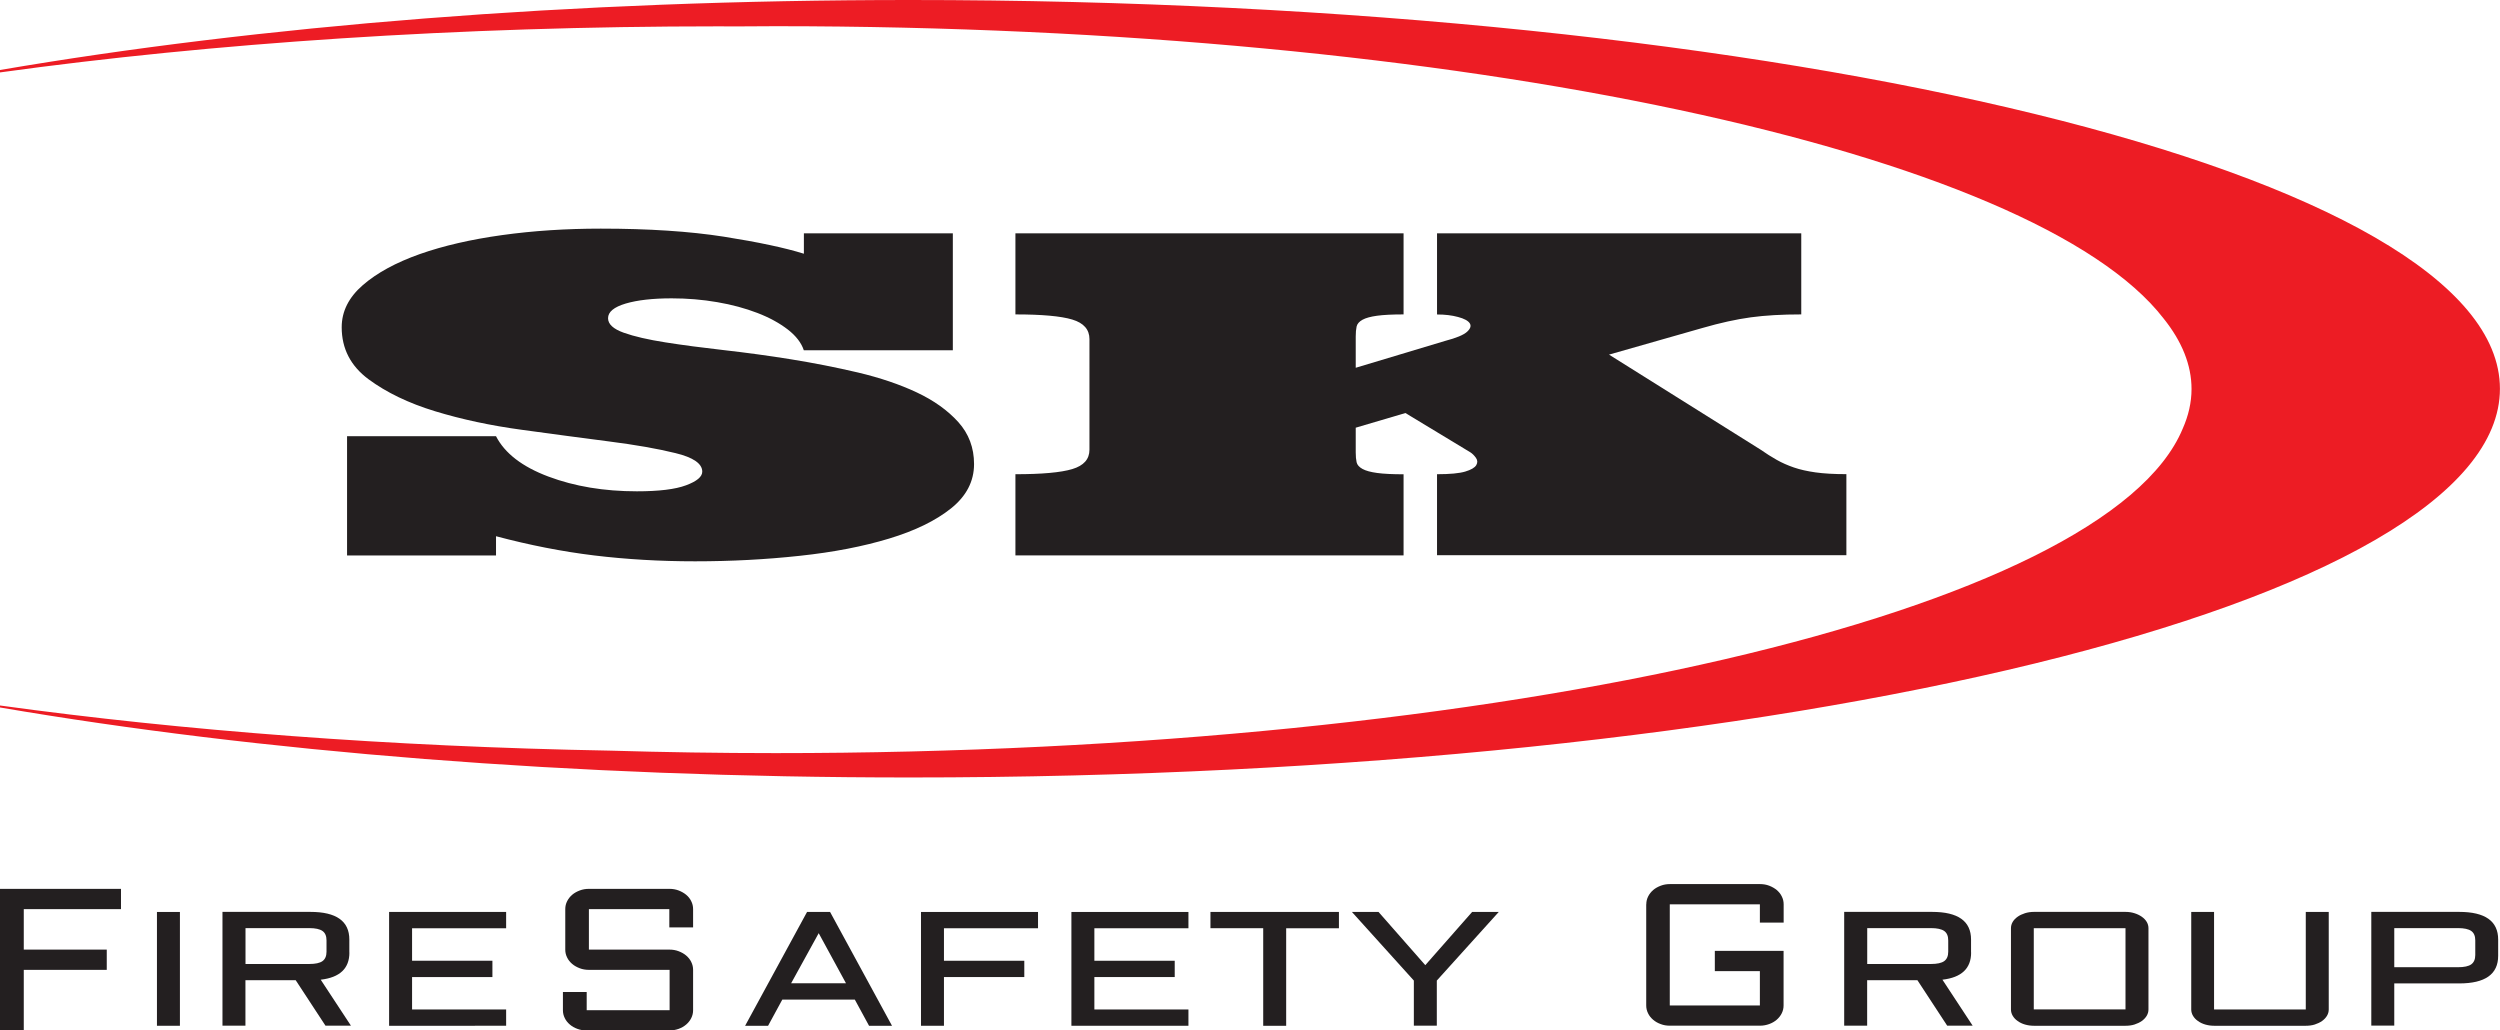
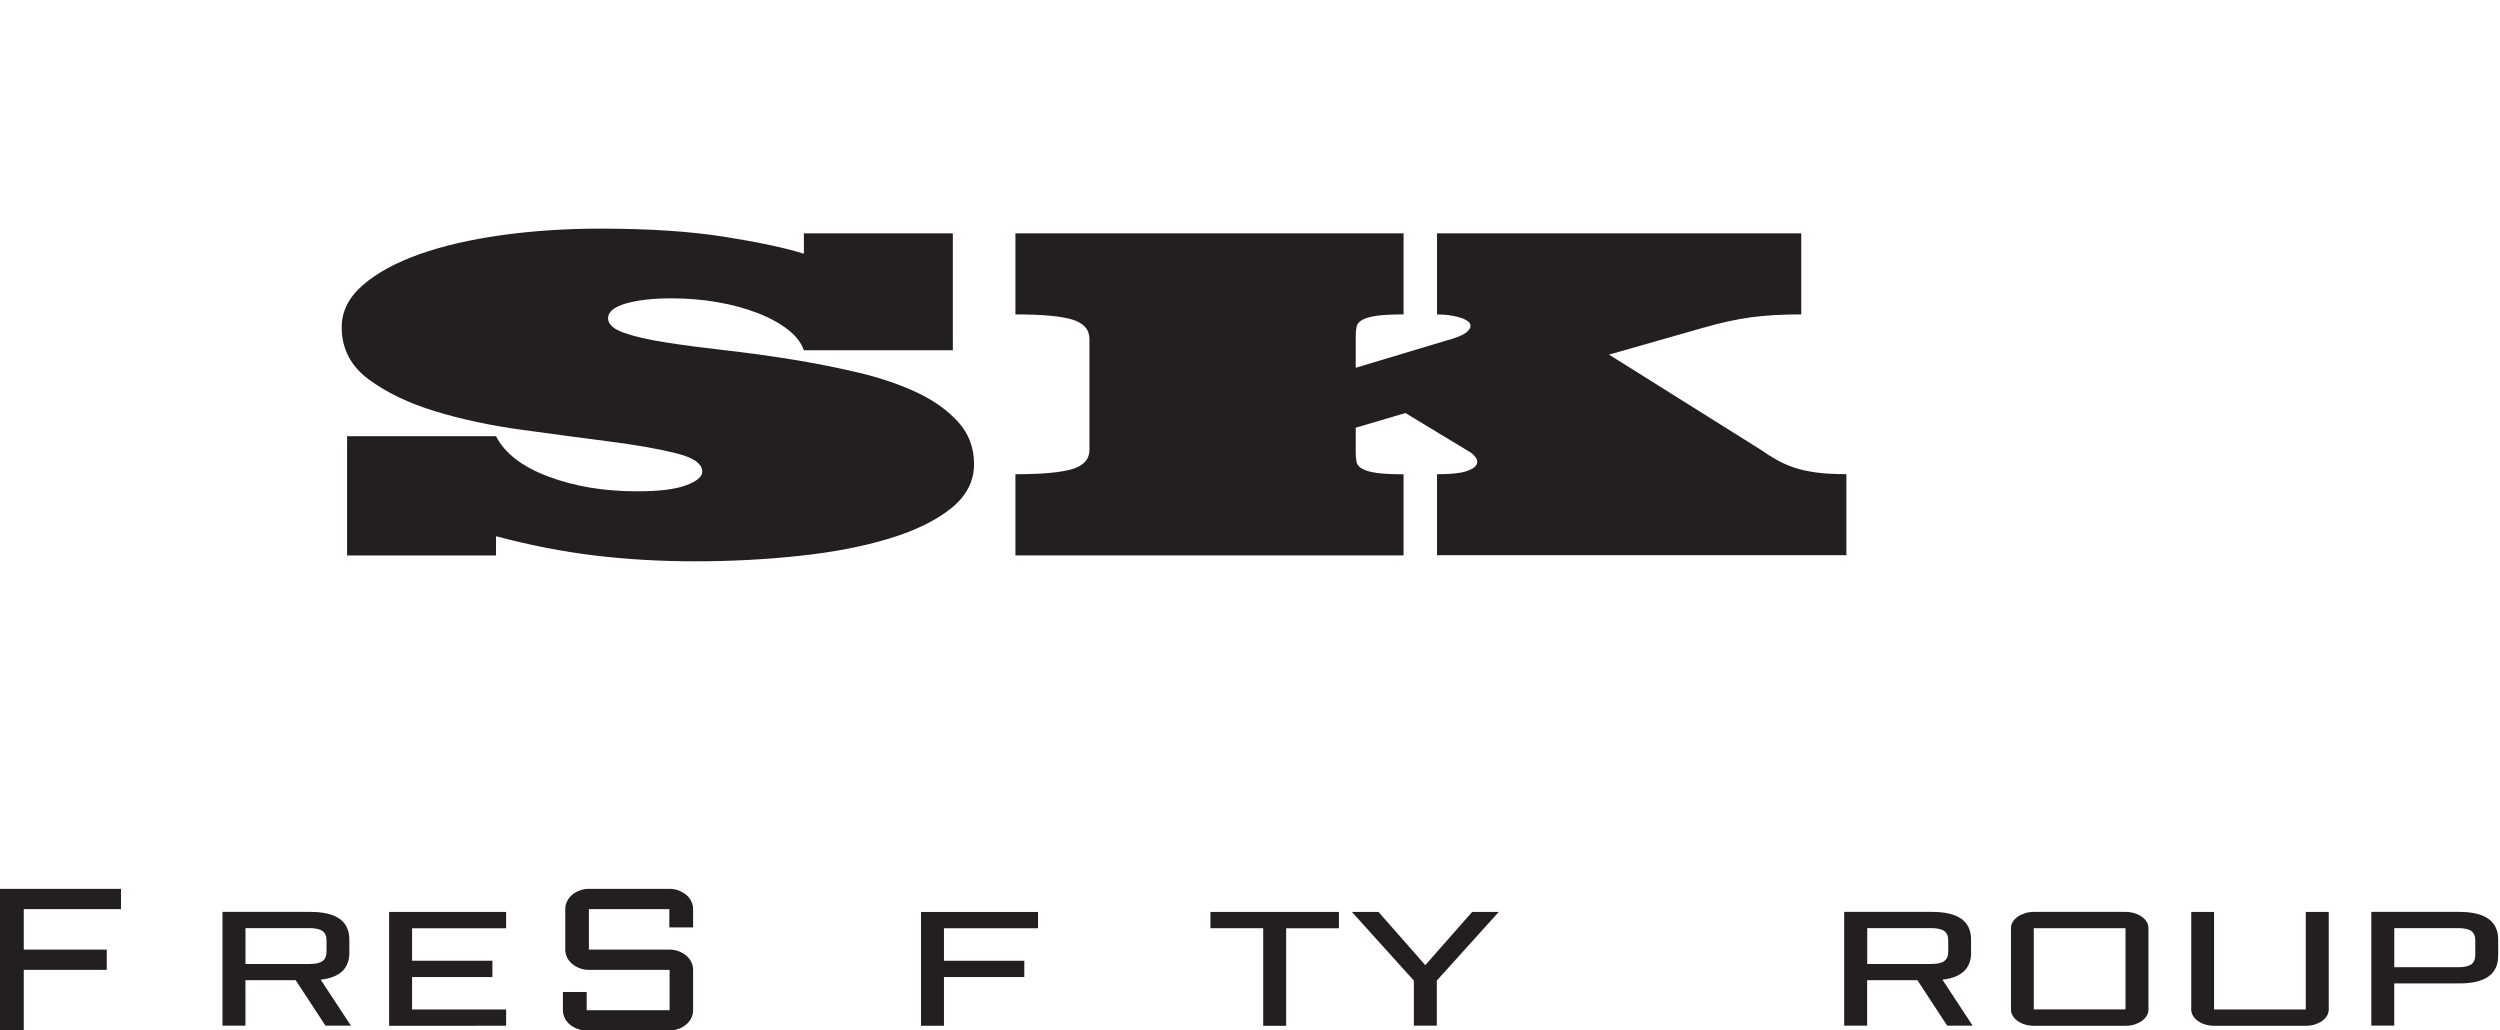
<svg xmlns="http://www.w3.org/2000/svg" version="1.1" preserveAspectRatio="xMinYMin" x="0px" y="0px" viewBox="0 0 340.72 140.44" xml:space="preserve">
  <style type="text/css">
	.st0{fill:#231F20;}
	.st1{fill:#ED1C24;}
</style>
  <g>
    <g>
      <path class="st0" d="M129.85,47.74h-20.3c-0.33-1.01-1.06-1.96-2.18-2.83c-1.13-0.87-2.51-1.63-4.15-2.26    c-1.64-0.63-3.47-1.13-5.47-1.47c-2.01-0.35-4.08-0.52-6.21-0.52c-2.58,0-4.67,0.24-6.27,0.71c-1.6,0.48-2.4,1.14-2.4,2    c0,0.81,0.72,1.47,2.15,1.98c1.43,0.51,3.32,0.94,5.66,1.31s5,0.72,8,1.06c2.99,0.34,6.04,0.75,9.13,1.25    c3.1,0.5,6.14,1.1,9.13,1.8c2.99,0.71,5.66,1.61,8,2.71c2.34,1.1,4.22,2.45,5.66,4.04c1.43,1.59,2.15,3.5,2.15,5.72    c0,2.36-1.05,4.38-3.14,6.05c-2.09,1.67-4.9,3.04-8.43,4.11c-3.53,1.07-7.59,1.86-12.18,2.35c-4.59,0.5-9.35,0.75-14.27,0.75    c-4.8,0-9.38-0.27-13.75-0.8s-8.83-1.41-13.38-2.62v2.62H47.3V59.45h20.3c1.19,2.32,3.57,4.16,7.14,5.5    c3.57,1.34,7.59,2.01,12.06,2.01c2.99,0,5.23-0.27,6.7-0.82c1.48-0.55,2.21-1.17,2.21-1.86c0-1.09-1.22-1.94-3.66-2.53    c-2.44-0.6-5.46-1.13-9.07-1.59c-3.61-0.47-7.56-0.99-11.84-1.58c-4.29-0.58-8.23-1.43-11.84-2.53c-3.61-1.1-6.63-2.56-9.07-4.36    c-2.44-1.81-3.66-4.17-3.66-7.09c0-2.16,0.96-4.08,2.89-5.75c1.93-1.67,4.51-3.07,7.75-4.22c3.24-1.14,6.98-2,11.23-2.59    c4.24-0.59,8.72-0.88,13.44-0.88c6.52,0,12.12,0.37,16.79,1.1c4.67,0.74,8.3,1.51,10.89,2.32V31.8h20.3V47.74z" />
      <path class="st0" d="M184.78,50.12l12.18-3.66c1.52-0.4,2.51-0.81,2.98-1.24c0.47-0.43,0.59-0.81,0.37-1.16    c-0.23-0.35-0.76-0.64-1.6-0.86c-0.84-0.23-1.79-0.34-2.86-0.34V31.8h49.64v11.05c-2.62,0-4.92,0.13-6.89,0.4    c-1.97,0.27-4.16,0.75-6.58,1.45l-12.73,3.63l20.67,12.96c0.74,0.52,1.47,0.98,2.18,1.38c0.72,0.41,1.5,0.75,2.34,1.04    c0.84,0.29,1.82,0.51,2.95,0.67s2.53,0.24,4.21,0.24v11.05h-55.79V64.63c1.76,0,3.04-0.12,3.84-0.36c0.8-0.24,1.3-0.53,1.51-0.88    c0.2-0.35,0.18-0.68-0.06-1.01s-0.49-0.57-0.74-0.73l-8.86-5.36l-6.77,2v3.37c0,0.54,0.04,0.98,0.12,1.34    c0.08,0.36,0.35,0.66,0.8,0.91s1.12,0.43,2,0.55c0.88,0.12,2.08,0.18,3.6,0.18v11.05h-52.9V64.63c3.61,0,6.19-0.23,7.75-0.7    c1.56-0.47,2.34-1.34,2.34-2.64V46.22c0-1.31-0.78-2.2-2.34-2.67s-4.14-0.7-7.75-0.7V31.8h52.9v11.05c-1.52,0-2.72,0.06-3.6,0.18    c-0.88,0.12-1.55,0.3-2,0.55c-0.45,0.25-0.72,0.56-0.8,0.92c-0.08,0.37-0.12,0.82-0.12,1.36V50.12z" />
    </g>
    <g>
-       <path class="st0" d="M24.52,124.29v15.51h-3.13v-15.51H24.52z" />
      <path class="st0" d="M47.62,129.82c0,2.16-1.3,3.4-3.91,3.7l4.12,6.27h-3.47l-4.06-6.2h-6.85v6.2h-3.13v-15.51h11.98    c3.54,0,5.31,1.26,5.31,3.77V129.82z M33.46,131.38h8.69c0.83,0,1.44-0.13,1.8-0.39s0.55-0.68,0.55-1.28v-1.55    c0-0.59-0.18-1.02-0.55-1.28c-0.37-0.26-0.97-0.39-1.8-0.39h-8.69V131.38z" />
      <path class="st0" d="M53.03,124.29h15.95v2.22H56.16v4.43h10.95v2.22H56.16v4.42h12.82v2.22H53.03V124.29z" />
    </g>
    <g>
-       <path class="st0" d="M113.13,124.29l8.44,15.51h-3.13l-1.94-3.57h-9.88l-1.94,3.57h-3.13l8.44-15.51H113.13z M107.82,134.01h7.48    l-3.72-6.83L107.82,134.01z" />
      <path class="st0" d="M125.52,124.29h15.95v2.22h-12.82v4.43h10.95v2.22h-10.95v6.64h-3.13V124.29z" />
-       <path class="st0" d="M146.02,124.29h15.95v2.22h-12.82v4.43h10.95v2.22h-10.95v4.42h12.82v2.22h-15.95V124.29z" />
      <path class="st0" d="M164.97,124.29h17.51v2.22h-7.19v13.29h-3.13V126.5h-7.19V124.29z" />
      <path class="st0" d="M187.88,124.29l6.37,7.25l6.38-7.25h3.63l-8.44,9.35v6.15h-3.13v-6.15l-8.44-9.35H187.88z" />
    </g>
    <g>
      <path class="st0" d="M268.64,129.82c0,2.16-1.3,3.4-3.91,3.7l4.12,6.27h-3.47l-4.06-6.2h-6.85v6.2h-3.13v-15.51h11.98    c3.54,0,5.31,1.26,5.31,3.77V129.82z M254.48,131.38h8.69c0.83,0,1.44-0.13,1.8-0.39s0.55-0.68,0.55-1.28v-1.55    c0-0.59-0.18-1.02-0.55-1.28c-0.37-0.26-0.97-0.39-1.8-0.39h-8.69V131.38z" />
      <path class="st0" d="M292.81,137.58c0,0.3-0.08,0.59-0.24,0.86c-0.16,0.27-0.39,0.51-0.67,0.71c-0.29,0.2-0.62,0.36-1,0.48    s-0.79,0.17-1.21,0.17h-12.5c-0.43,0-0.83-0.06-1.21-0.17s-0.71-0.27-1-0.48c-0.29-0.2-0.51-0.44-0.67-0.71    c-0.16-0.27-0.24-0.56-0.24-0.86V126.5c0-0.3,0.08-0.59,0.24-0.86c0.16-0.27,0.39-0.5,0.67-0.7s0.62-0.36,1-0.48    s0.79-0.18,1.21-0.18h12.5c0.43,0,0.83,0.06,1.21,0.18s0.71,0.28,1,0.48c0.28,0.2,0.51,0.43,0.67,0.7    c0.16,0.27,0.24,0.56,0.24,0.86V137.58z M277.18,126.5v11.07h12.5V126.5H277.18z" />
      <path class="st0" d="M298.62,124.29h3.13v13.29h12.5v-13.29h3.13v13.29c0,0.3-0.08,0.59-0.24,0.86c-0.16,0.27-0.39,0.51-0.67,0.71    c-0.29,0.2-0.62,0.36-1,0.48s-0.79,0.17-1.21,0.17h-12.5c-0.43,0-0.83-0.06-1.21-0.17s-0.71-0.27-1-0.48    c-0.29-0.2-0.51-0.44-0.67-0.71c-0.16-0.27-0.24-0.56-0.24-0.86V124.29z" />
      <path class="st0" d="M323.18,139.79v-15.51h11.98c3.54,0,5.31,1.26,5.31,3.77v2.21c0,2.52-1.77,3.77-5.31,3.77h-8.85v5.75H323.18z     M326.31,131.82H335c0.83,0,1.44-0.13,1.8-0.39s0.55-0.68,0.55-1.28v-1.99c0-0.59-0.18-1.02-0.55-1.28    c-0.37-0.26-0.97-0.39-1.8-0.39h-8.69V131.82z" />
    </g>
    <g>
      <path class="st0" d="M0,121.14h16.49v2.76H3.24v5.52h11.31v2.76H3.24v8.26H0V121.14z" />
    </g>
    <g>
      <path class="st0" d="M80.26,132.18c-0.44,0-0.86-0.07-1.25-0.22c-0.39-0.15-0.74-0.34-1.03-0.59c-0.29-0.25-0.53-0.54-0.69-0.88    c-0.17-0.34-0.25-0.69-0.25-1.07v-5.52c0-0.38,0.08-0.73,0.25-1.07c0.17-0.34,0.4-0.63,0.69-0.88c0.29-0.25,0.64-0.44,1.03-0.59    c0.39-0.15,0.81-0.22,1.25-0.22h10.98c0.44,0,0.86,0.07,1.25,0.22c0.39,0.15,0.74,0.35,1.03,0.59s0.53,0.54,0.69,0.88    c0.17,0.34,0.25,0.69,0.25,1.07v2.49h-3.24v-2.49H80.26v5.52h10.98c0.44,0,0.86,0.07,1.25,0.22s0.74,0.34,1.03,0.59    s0.53,0.54,0.69,0.88c0.17,0.34,0.25,0.69,0.25,1.07v5.5c0,0.38-0.08,0.73-0.25,1.07c-0.17,0.34-0.4,0.63-0.69,0.88    s-0.64,0.45-1.03,0.59c-0.39,0.14-0.81,0.22-1.25,0.22h-11.3c-0.44,0-0.86-0.07-1.25-0.22c-0.39-0.14-0.74-0.34-1.03-0.59    c-0.29-0.25-0.53-0.54-0.69-0.88c-0.17-0.34-0.25-0.69-0.25-1.07v-2.48h3.24v2.48h11.3v-5.5H80.26z" />
    </g>
    <g>
      <g>
-         <path class="st0" d="M224.37,123.25c0-0.38,0.08-0.73,0.25-1.07c0.17-0.34,0.4-0.63,0.69-0.88c0.29-0.25,0.64-0.44,1.03-0.59     c0.39-0.15,0.81-0.22,1.25-0.22h12.28c0.44,0,0.86,0.07,1.25,0.22c0.39,0.15,0.74,0.35,1.03,0.59c0.29,0.25,0.53,0.54,0.69,0.88     c0.17,0.34,0.25,0.69,0.25,1.07v2.49h-3.24v-2.49h-12.28v13.78h12.28v-4.68h-6.14v-2.76h9.37v7.44c0,0.38-0.08,0.73-0.25,1.07     c-0.17,0.34-0.4,0.63-0.69,0.88c-0.29,0.25-0.64,0.45-1.03,0.59c-0.39,0.14-0.81,0.22-1.25,0.22h-12.28     c-0.44,0-0.86-0.07-1.25-0.22c-0.39-0.14-0.74-0.34-1.03-0.59c-0.29-0.25-0.53-0.54-0.69-0.88c-0.17-0.34-0.25-0.69-0.25-1.07     V123.25z" />
-       </g>
+         </g>
    </g>
-     <path class="st1" d="M124.04,0C77.9,0,35.14,3.53,0,9.54v0.33c28.98-4,62.39-6.28,97.98-6.28c0.75,0,1.49,0,2.23,0.01   c1.82-0.01,3.64-0.03,5.47-0.03c93.64,0,171.68,17.13,189.21,39.86c2.48,3.1,3.79,6.31,3.79,9.59c0,1.83-0.42,3.64-1.21,5.42   c-10.35,24.85-92.26,44.2-191.79,44.2c-7.65,0-15.19-0.12-22.6-0.34C53.07,101.75,24.9,99.58,0,96.15v0.27   c35.14,6.01,77.9,9.54,124.04,9.54c119.67,0,216.67-23.72,216.67-52.98S243.71,0,124.04,0z" />
  </g>
</svg>